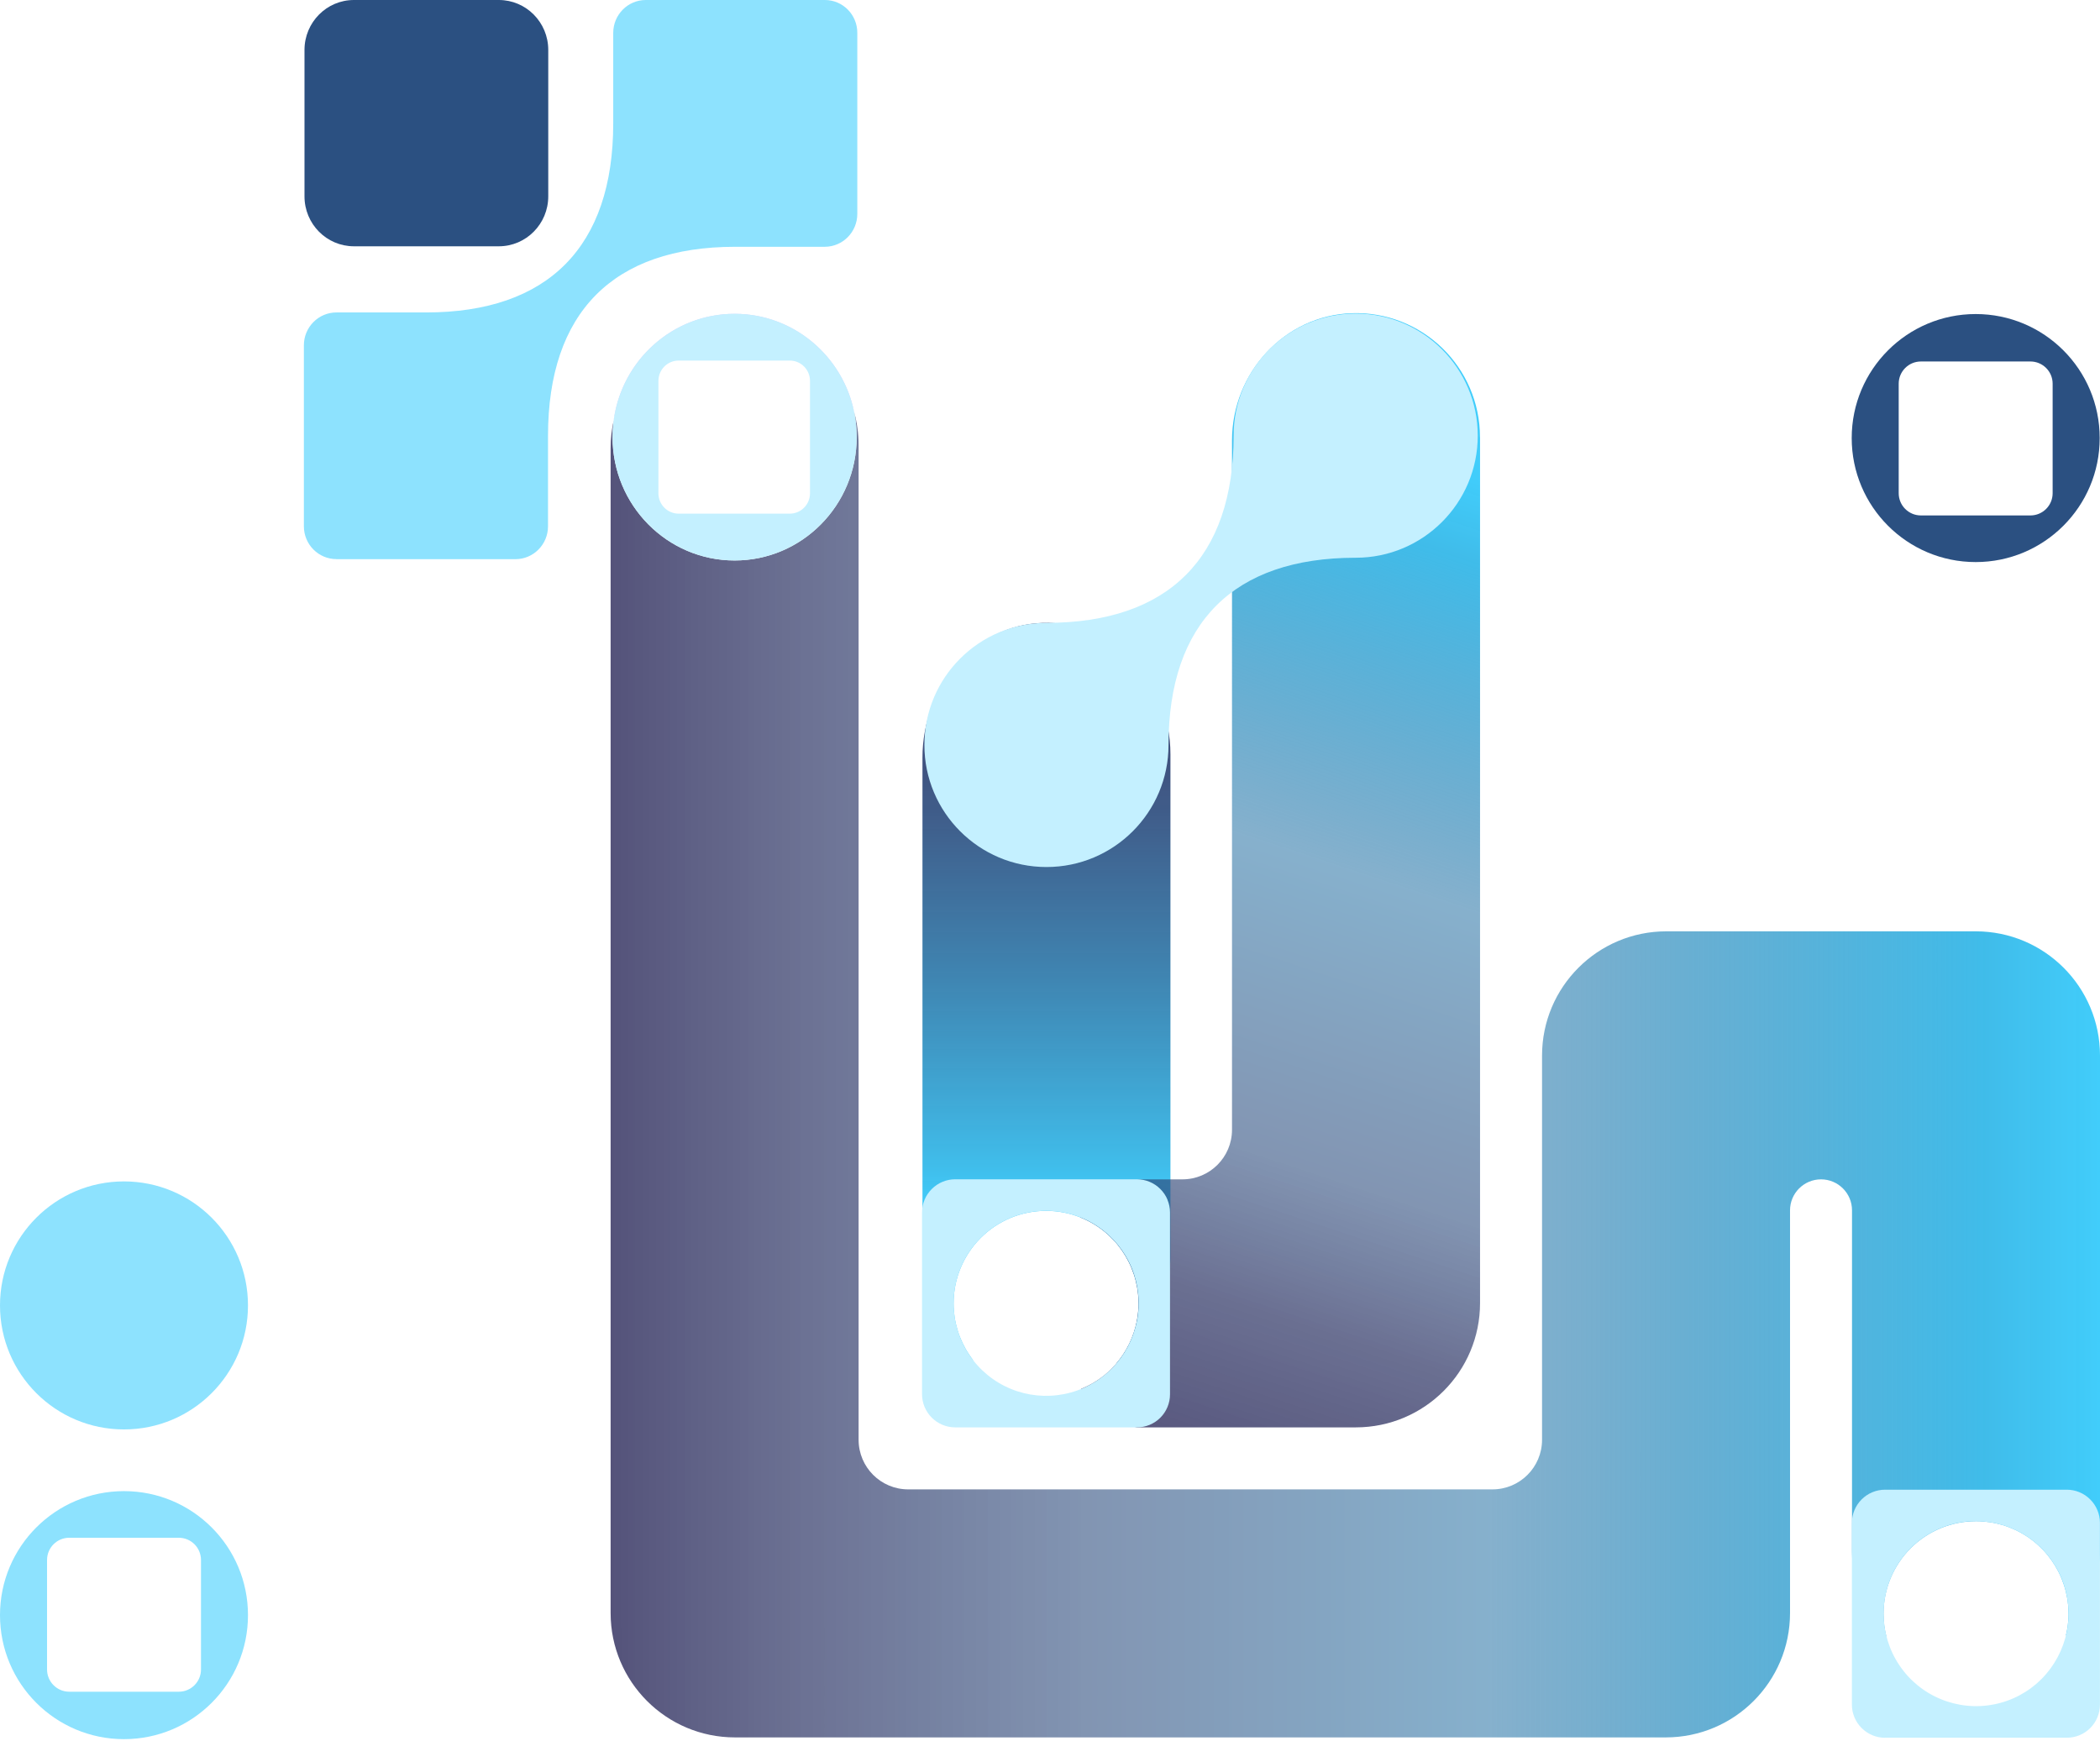
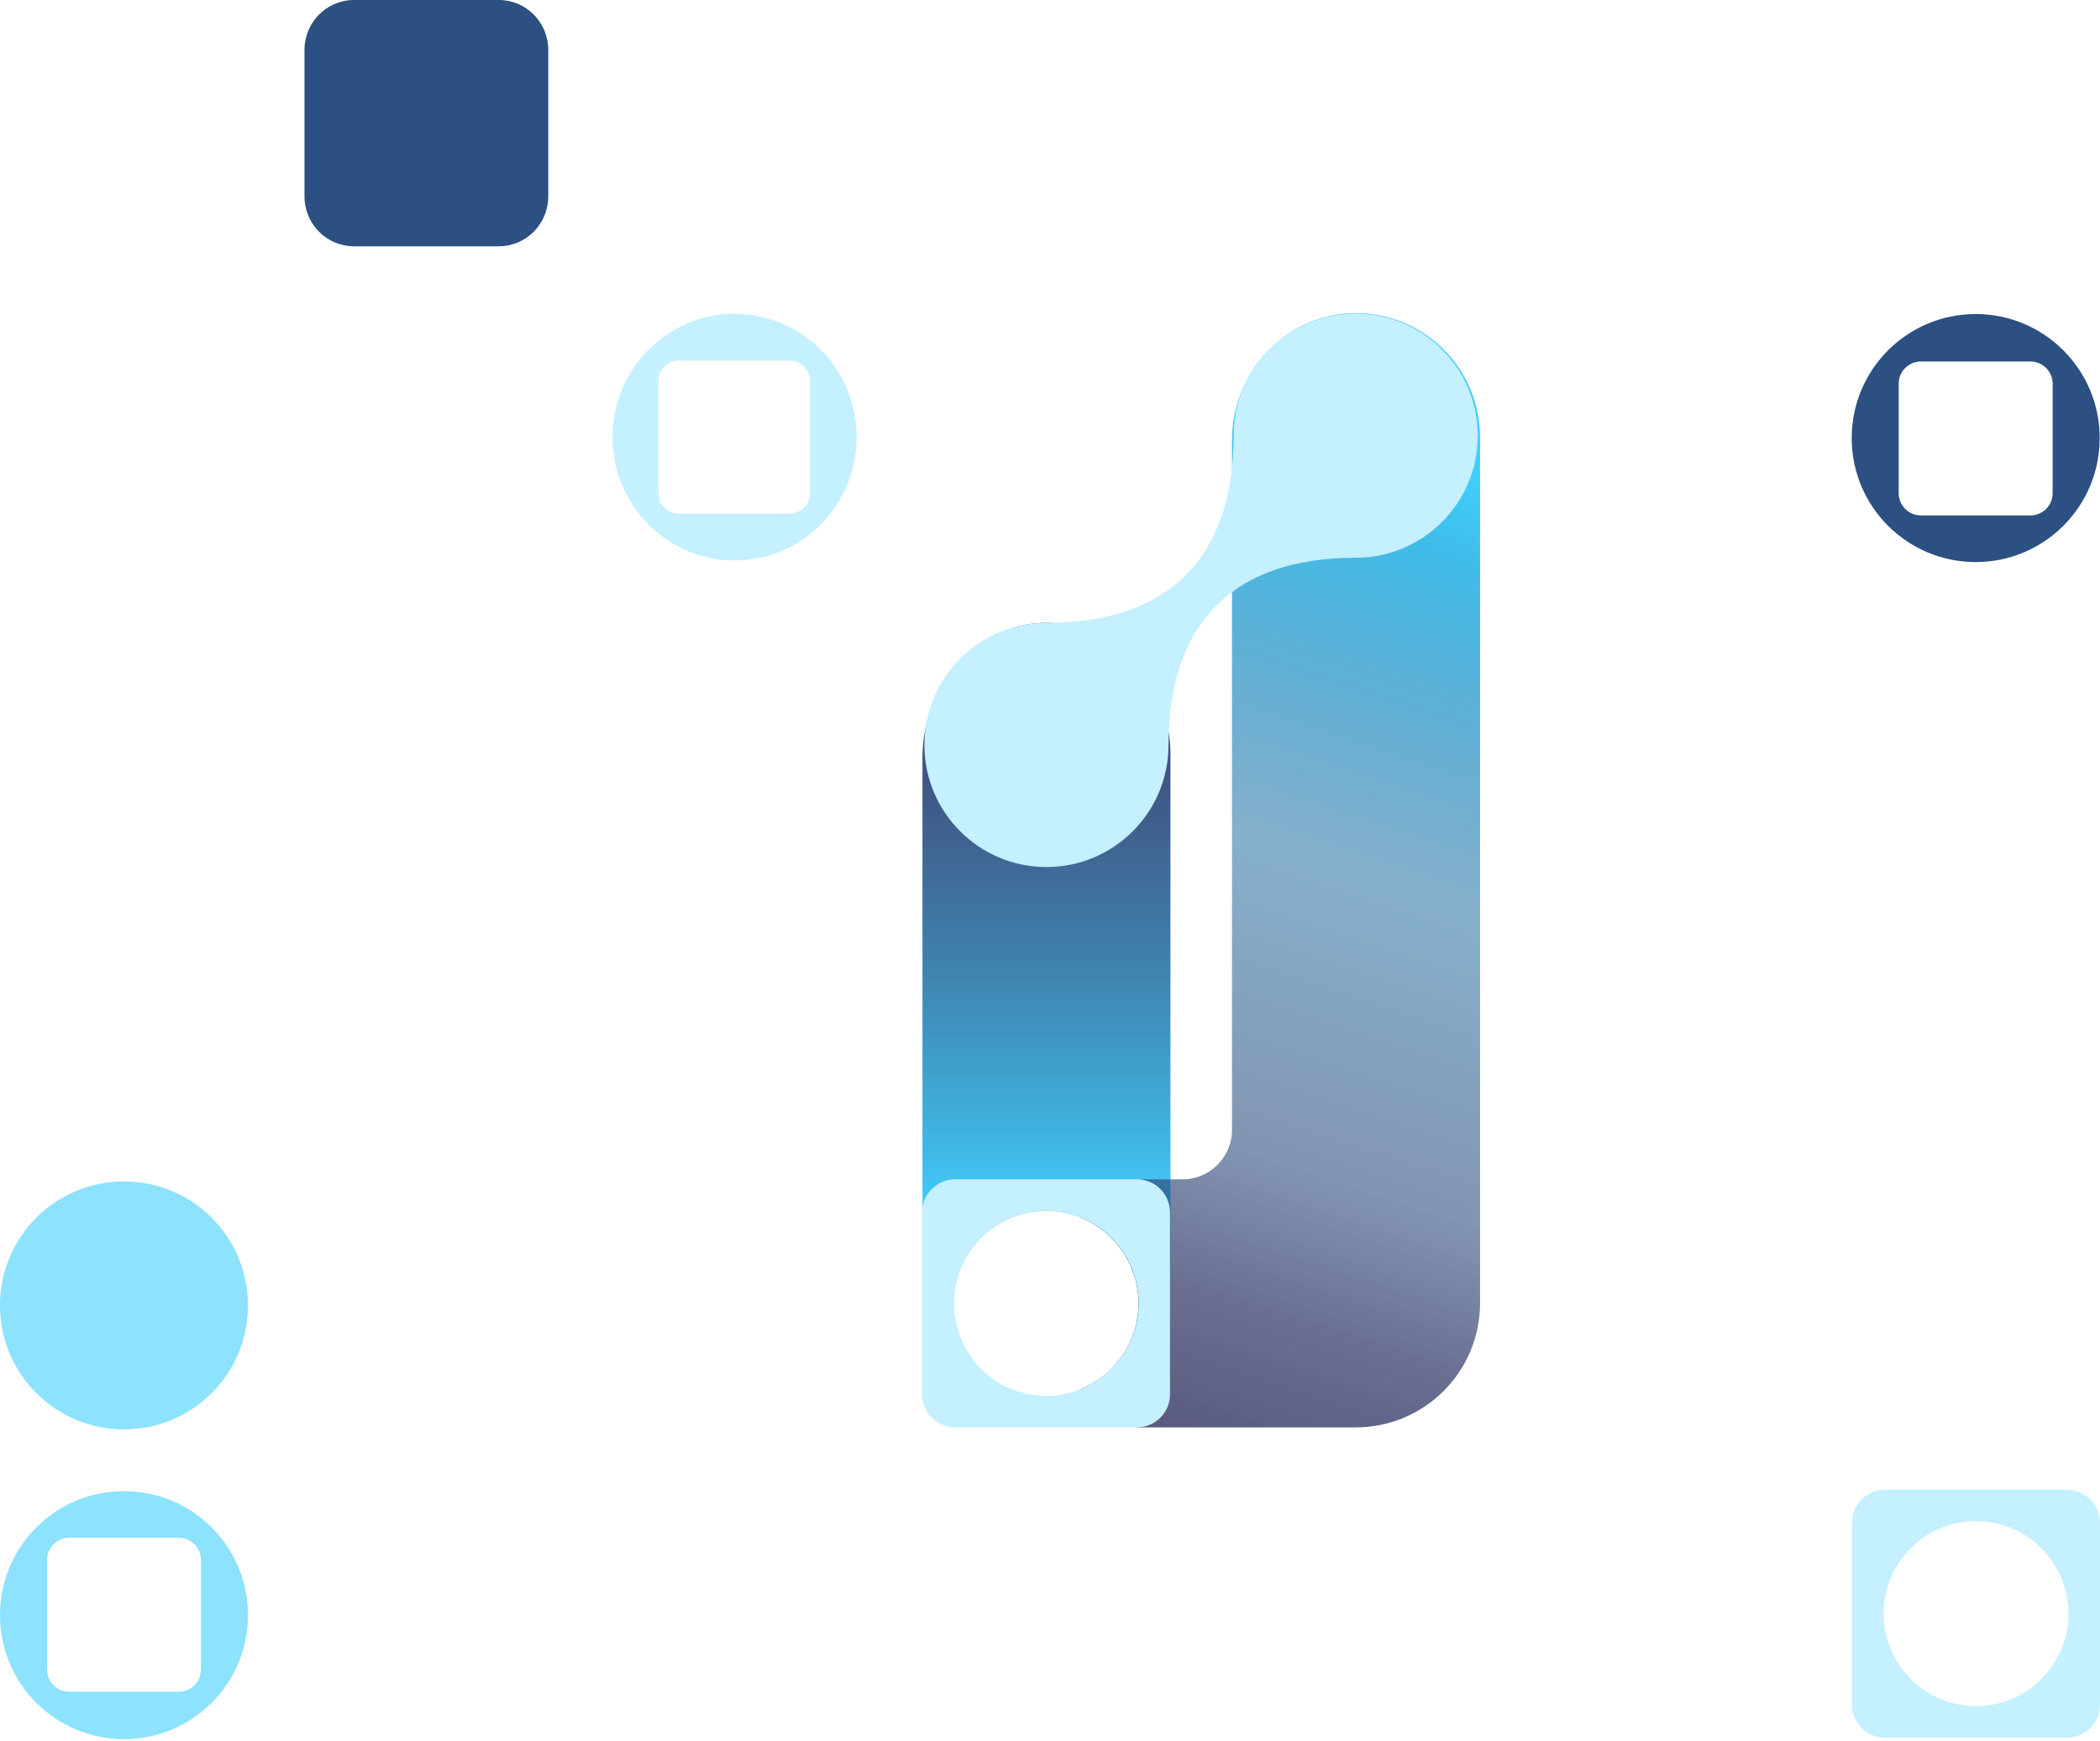
<svg xmlns="http://www.w3.org/2000/svg" width="702" height="582" viewBox="0 0 702 582" fill="none">
-   <path d="M702 352.933V517.603C702 528.819 697.689 539.185 690.56 546.897C690.685 546.461 690.788 546.026 690.871 545.57C692.073 539.558 691.451 533.338 689.11 527.699C686.768 522.04 682.809 517.209 677.732 513.809C672.655 510.409 666.665 508.606 660.552 508.606C652.345 508.606 644.491 511.861 638.688 517.665C632.906 523.47 629.631 531.327 629.631 539.537C629.631 542.191 629.984 544.824 630.626 547.353C623.476 539.91 619.103 529.814 619.103 518.702V404.679C619.103 398.957 614.461 394.313 608.741 394.313C605.881 394.313 603.291 395.474 601.405 397.361C599.54 399.226 598.379 401.818 598.379 404.679V539.33C598.379 562.28 579.79 580.896 556.827 580.896H245.675C222.734 580.896 204.123 562.28 204.123 539.33V149.868C204.123 146.655 204.476 143.524 205.159 140.497C204.89 142.342 204.766 144.229 204.766 146.157C204.766 168.941 223.044 187.392 245.572 187.392C268.099 187.392 286.377 168.941 286.377 146.157C286.377 143.317 286.087 140.539 285.548 137.844C286.502 141.327 287.02 144.996 287.02 148.79V481.385C287.02 490.549 294.439 497.97 303.599 497.97H498.903C508.064 497.97 515.483 490.549 515.483 481.385V352.933C515.483 329.983 534.093 311.387 557.035 311.387H660.448C683.41 311.387 702 329.983 702 352.933Z" fill="url(#paint0_linear_2132_13059)" />
  <path d="M391.262 252.198V419.605C391.262 420.683 391.221 421.761 391.138 422.818C390.205 436.605 383.284 448.629 373.108 455.968C376.59 451.926 378.973 447.054 380.009 441.809C381.211 435.796 380.589 429.577 378.248 423.938C375.906 418.278 371.947 413.448 366.87 410.048C365.067 408.845 363.14 407.83 361.15 407.042C357.523 405.591 353.627 404.844 349.69 404.844C341.483 404.844 333.628 408.099 327.826 413.904C322.044 419.709 318.769 427.566 318.769 435.776C318.769 441.891 320.593 447.862 323.992 452.941C324.448 453.625 324.924 454.289 325.442 454.932C315.039 446.66 308.366 433.288 308.366 418.548V253.359C308.366 229.456 325.878 209.056 348.384 208.268C371.927 207.418 391.262 227.424 391.262 252.198Z" fill="url(#paint1_linear_2132_13059)" />
  <path d="M494.759 146.157V435.672C494.759 458.622 476.169 477.239 453.207 477.239H392.133C389.376 477.239 383.5 477.239 379.988 477.239C371.222 475.56 367.409 470.501 361.378 464.365C365.171 462.851 368.632 460.571 371.554 457.648C372.072 457.129 372.59 456.57 373.087 456.01C373.087 455.989 373.087 455.989 373.087 455.968C376.569 451.926 378.952 447.054 379.988 441.809C381.19 435.797 380.569 429.577 378.227 423.938C375.885 418.279 371.927 413.448 366.849 410.048C365.046 408.846 363.119 407.83 361.129 407.042C367.098 400.843 372.172 395.847 381 394.313C384.5 394.313 388.547 394.313 391.014 394.313H395.262C404.422 394.313 411.841 386.891 411.841 377.728V147.235C411.841 124.7 429.353 105.461 451.88 104.715C475.402 103.927 494.738 122.793 494.738 146.157H494.759Z" fill="url(#paint2_linear_2132_13059)" />
  <path d="M41.448 581.48C64.348 581.48 82.897 562.925 82.897 540.017C82.897 517.109 64.348 498.554 41.448 498.554C18.548 498.554 -7.06664e-05 517.109 -7.26691e-05 540.017C-7.46718e-05 562.925 18.548 581.48 41.448 581.48ZM15.729 521.566C15.729 517.482 19.045 514.144 23.149 514.144L59.768 514.144C63.851 514.144 67.188 517.461 67.188 521.566L67.188 558.199C67.188 562.283 63.872 565.62 59.768 565.62L23.149 565.62C19.066 565.62 15.729 562.303 15.729 558.199L15.729 521.566Z" fill="#8DE2FE" />
  <path d="M660.448 105C637.548 105 619 123.555 619 146.463C619 169.371 637.548 187.926 660.448 187.926C683.348 187.926 701.897 169.371 701.897 146.463C701.897 123.555 683.348 105 660.448 105ZM686.167 164.914C686.167 168.998 682.851 172.336 678.748 172.336H642.128C638.045 172.336 634.709 169.019 634.709 164.914V128.281C634.709 124.197 638.025 120.86 642.128 120.86H678.748C682.83 120.86 686.167 124.177 686.167 128.281V164.914Z" fill="#2B5081" />
  <path d="M41.448 477.926C64.348 477.926 82.897 459.371 82.897 436.463C82.897 413.555 64.348 395 41.448 395C18.548 395 -7.06664e-05 413.555 -7.26691e-05 436.463C-7.46718e-05 459.371 18.548 477.926 41.448 477.926Z" fill="#8DE2FE" />
  <path d="M390.288 401.133C389.729 399.786 388.92 398.583 387.884 397.547C386.848 396.51 385.646 395.702 384.299 395.142C382.952 394.582 381.522 394.292 380.071 394.292H319.287C317.837 394.292 316.407 394.582 315.06 395.142C313.713 395.702 312.511 396.51 311.474 397.547C310.438 398.583 309.63 399.786 309.07 401.133C308.511 402.481 308.221 403.911 308.221 405.363V466.168C308.221 467.619 308.511 469.05 309.07 470.397C309.63 471.745 310.438 472.947 311.474 473.984C312.511 475.02 313.713 475.829 315.06 476.389C316.407 476.948 317.837 477.239 319.287 477.239H380.071C382.993 477.239 385.812 476.078 387.884 474.005C389.957 471.931 391.117 469.112 391.117 466.189V405.383C391.117 403.932 390.827 402.502 390.268 401.154L390.288 401.133ZM380.009 441.809C378.807 447.8 375.864 453.315 371.554 457.647C367.222 461.98 361.73 464.924 355.72 466.106C349.71 467.288 343.514 466.686 337.856 464.344C332.199 462.001 327.37 458.041 323.992 452.941C320.593 447.862 318.79 441.871 318.79 435.755C318.79 427.545 322.044 419.688 327.846 413.883C333.649 408.078 341.504 404.824 349.71 404.824C355.824 404.824 361.813 406.627 366.891 410.027C371.968 413.427 375.947 418.258 378.289 423.897C380.631 429.556 381.232 435.776 380.051 441.767L380.009 441.809Z" fill="#C4F0FF" />
  <path d="M166.758 0H118.305C109.186 0 101.788 7.484 101.788 16.689V65.657C101.788 74.882 109.186 82.346 118.305 82.346H166.758C175.876 82.346 183.275 74.861 183.275 65.657V16.689C183.275 7.463 175.876 0 166.758 0Z" fill="#2B5081" />
-   <path d="M112.46 186.957H172.312C178.322 186.957 183.192 182.022 183.192 175.969V145.722C183.192 104.487 204.952 82.511 245.758 82.511H275.704C281.714 82.511 286.584 77.577 286.584 71.524V10.988C286.605 4.913 281.735 0 275.725 0H215.874C209.864 0 204.994 4.934 204.994 10.988V41.235C204.994 82.491 183.233 104.466 142.407 104.466H112.46C106.45 104.466 101.58 109.4 101.58 115.454V175.948C101.58 182.022 106.45 186.936 112.46 186.936V186.957Z" fill="#8DE2FE" />
  <path d="M630.149 581H690.933C693.855 581 696.674 579.839 698.746 577.766C700.819 575.693 701.979 572.873 701.979 569.95V509.145C701.979 507.694 701.689 506.263 701.13 504.916C700.57 503.568 699.762 502.366 698.726 501.329C697.689 500.293 696.487 499.484 695.14 498.924C693.793 498.364 692.363 498.074 690.913 498.074H630.129C628.678 498.074 627.248 498.364 625.901 498.924C624.554 499.484 623.352 500.293 622.316 501.329C621.28 502.366 620.471 503.568 619.912 504.916C619.352 506.263 619.062 507.694 619.062 509.145V569.95C619.062 571.402 619.352 572.832 619.912 574.179C620.471 575.527 621.28 576.729 622.316 577.766C623.352 578.803 624.554 579.611 625.901 580.171C627.248 580.731 628.678 581.021 630.129 581.021L630.149 581ZM660.552 508.606C666.665 508.606 672.655 510.409 677.732 513.809C682.809 517.209 686.789 522.04 689.13 527.679C691.472 533.338 692.073 539.558 690.892 545.549C689.69 551.541 686.747 557.055 682.436 561.388C678.105 565.721 672.613 568.665 666.603 569.847C660.614 571.049 654.397 570.427 648.739 568.084C643.081 565.742 638.253 561.782 634.875 556.682C631.476 551.603 629.673 545.612 629.673 539.496C629.673 531.286 632.926 523.429 638.729 517.624C644.532 511.819 652.386 508.564 660.593 508.564L660.552 508.606Z" fill="#C4F0FF" />
-   <path d="M245.571 104.922C224.951 104.922 207.874 120.388 205.159 140.497C209.201 122.233 224.847 107.99 244.162 107.347C263.871 106.684 280.637 119.807 285.548 137.823C281.735 119.04 265.28 104.922 245.571 104.922Z" fill="#D3D3FE" />
  <path d="M349.814 289.889C372.362 289.889 390.62 271.603 390.62 249.068C390.62 208.248 412.38 186.48 453.186 186.48C475.734 186.48 493.992 168.195 493.992 145.66C493.992 123.125 475.713 104.839 453.186 104.839C430.659 104.839 412.38 123.125 412.38 145.66C412.38 186.48 390.62 208.248 349.814 208.248C327.266 208.248 309.008 226.533 309.008 249.068C309.008 271.603 327.287 289.889 349.814 289.889Z" fill="#C4F0FF" />
  <path d="M286.378 146.157C286.378 123.373 268.099 104.922 245.572 104.922C223.045 104.922 204.766 123.394 204.766 146.157C204.766 168.92 223.045 187.392 245.572 187.392C268.099 187.392 286.378 168.92 286.378 146.157ZM226.858 171.739C223.127 171.739 220.102 168.692 220.102 164.919V127.374C220.102 123.601 223.127 120.553 226.858 120.553H264.016C267.747 120.553 270.772 123.601 270.772 127.374V164.919C270.772 168.692 267.747 171.739 264.016 171.739H226.858Z" fill="#C4F0FF" />
  <defs>
    <linearGradient id="paint0_linear_2132_13059" x1="204.123" y1="359.36" x2="702" y2="359.36" gradientUnits="userSpaceOnUse">
      <stop stop-color="#2A2859" stop-opacity="0.8" />
      <stop offset="0.12" stop-color="#2B3263" stop-opacity="0.7" />
      <stop offset="0.32" stop-color="#2F4E7F" stop-opacity="0.6" />
      <stop offset="0.59" stop-color="#357CAB" stop-opacity="0.6" />
      <stop offset="0.92" stop-color="#3EBBE9" stop-opacity="0.99" />
      <stop offset="1" stop-color="#41CDFB" />
    </linearGradient>
    <linearGradient id="paint1_linear_2132_13059" x1="349.814" y1="208.248" x2="349.814" y2="404.16" gradientUnits="userSpaceOnUse">
      <stop stop-color="#2A2859" stop-opacity="0.9" />
      <stop offset="0.12" stop-color="#2B3263" stop-opacity="0.91" />
      <stop offset="0.32" stop-color="#2F4E7F" stop-opacity="0.92" />
      <stop offset="0.59" stop-color="#357CAB" stop-opacity="0.95" />
      <stop offset="0.92" stop-color="#3EBBE9" stop-opacity="0.99" />
      <stop offset="1" stop-color="#41CDFB" />
    </linearGradient>
    <linearGradient id="paint2_linear_2132_13059" x1="371.5" y1="486.5" x2="480.92" y2="155.614" gradientUnits="userSpaceOnUse">
      <stop stop-color="#2A2859" stop-opacity="0.8" />
      <stop offset="0.177" stop-color="#2B3263" stop-opacity="0.7" />
      <stop offset="0.32" stop-color="#2F4E7F" stop-opacity="0.6" />
      <stop offset="0.604" stop-color="#357CAB" stop-opacity="0.6" />
      <stop offset="0.92" stop-color="#3EBBE9" stop-opacity="0.99" />
      <stop offset="1" stop-color="#41CDFB" />
    </linearGradient>
  </defs>
</svg>